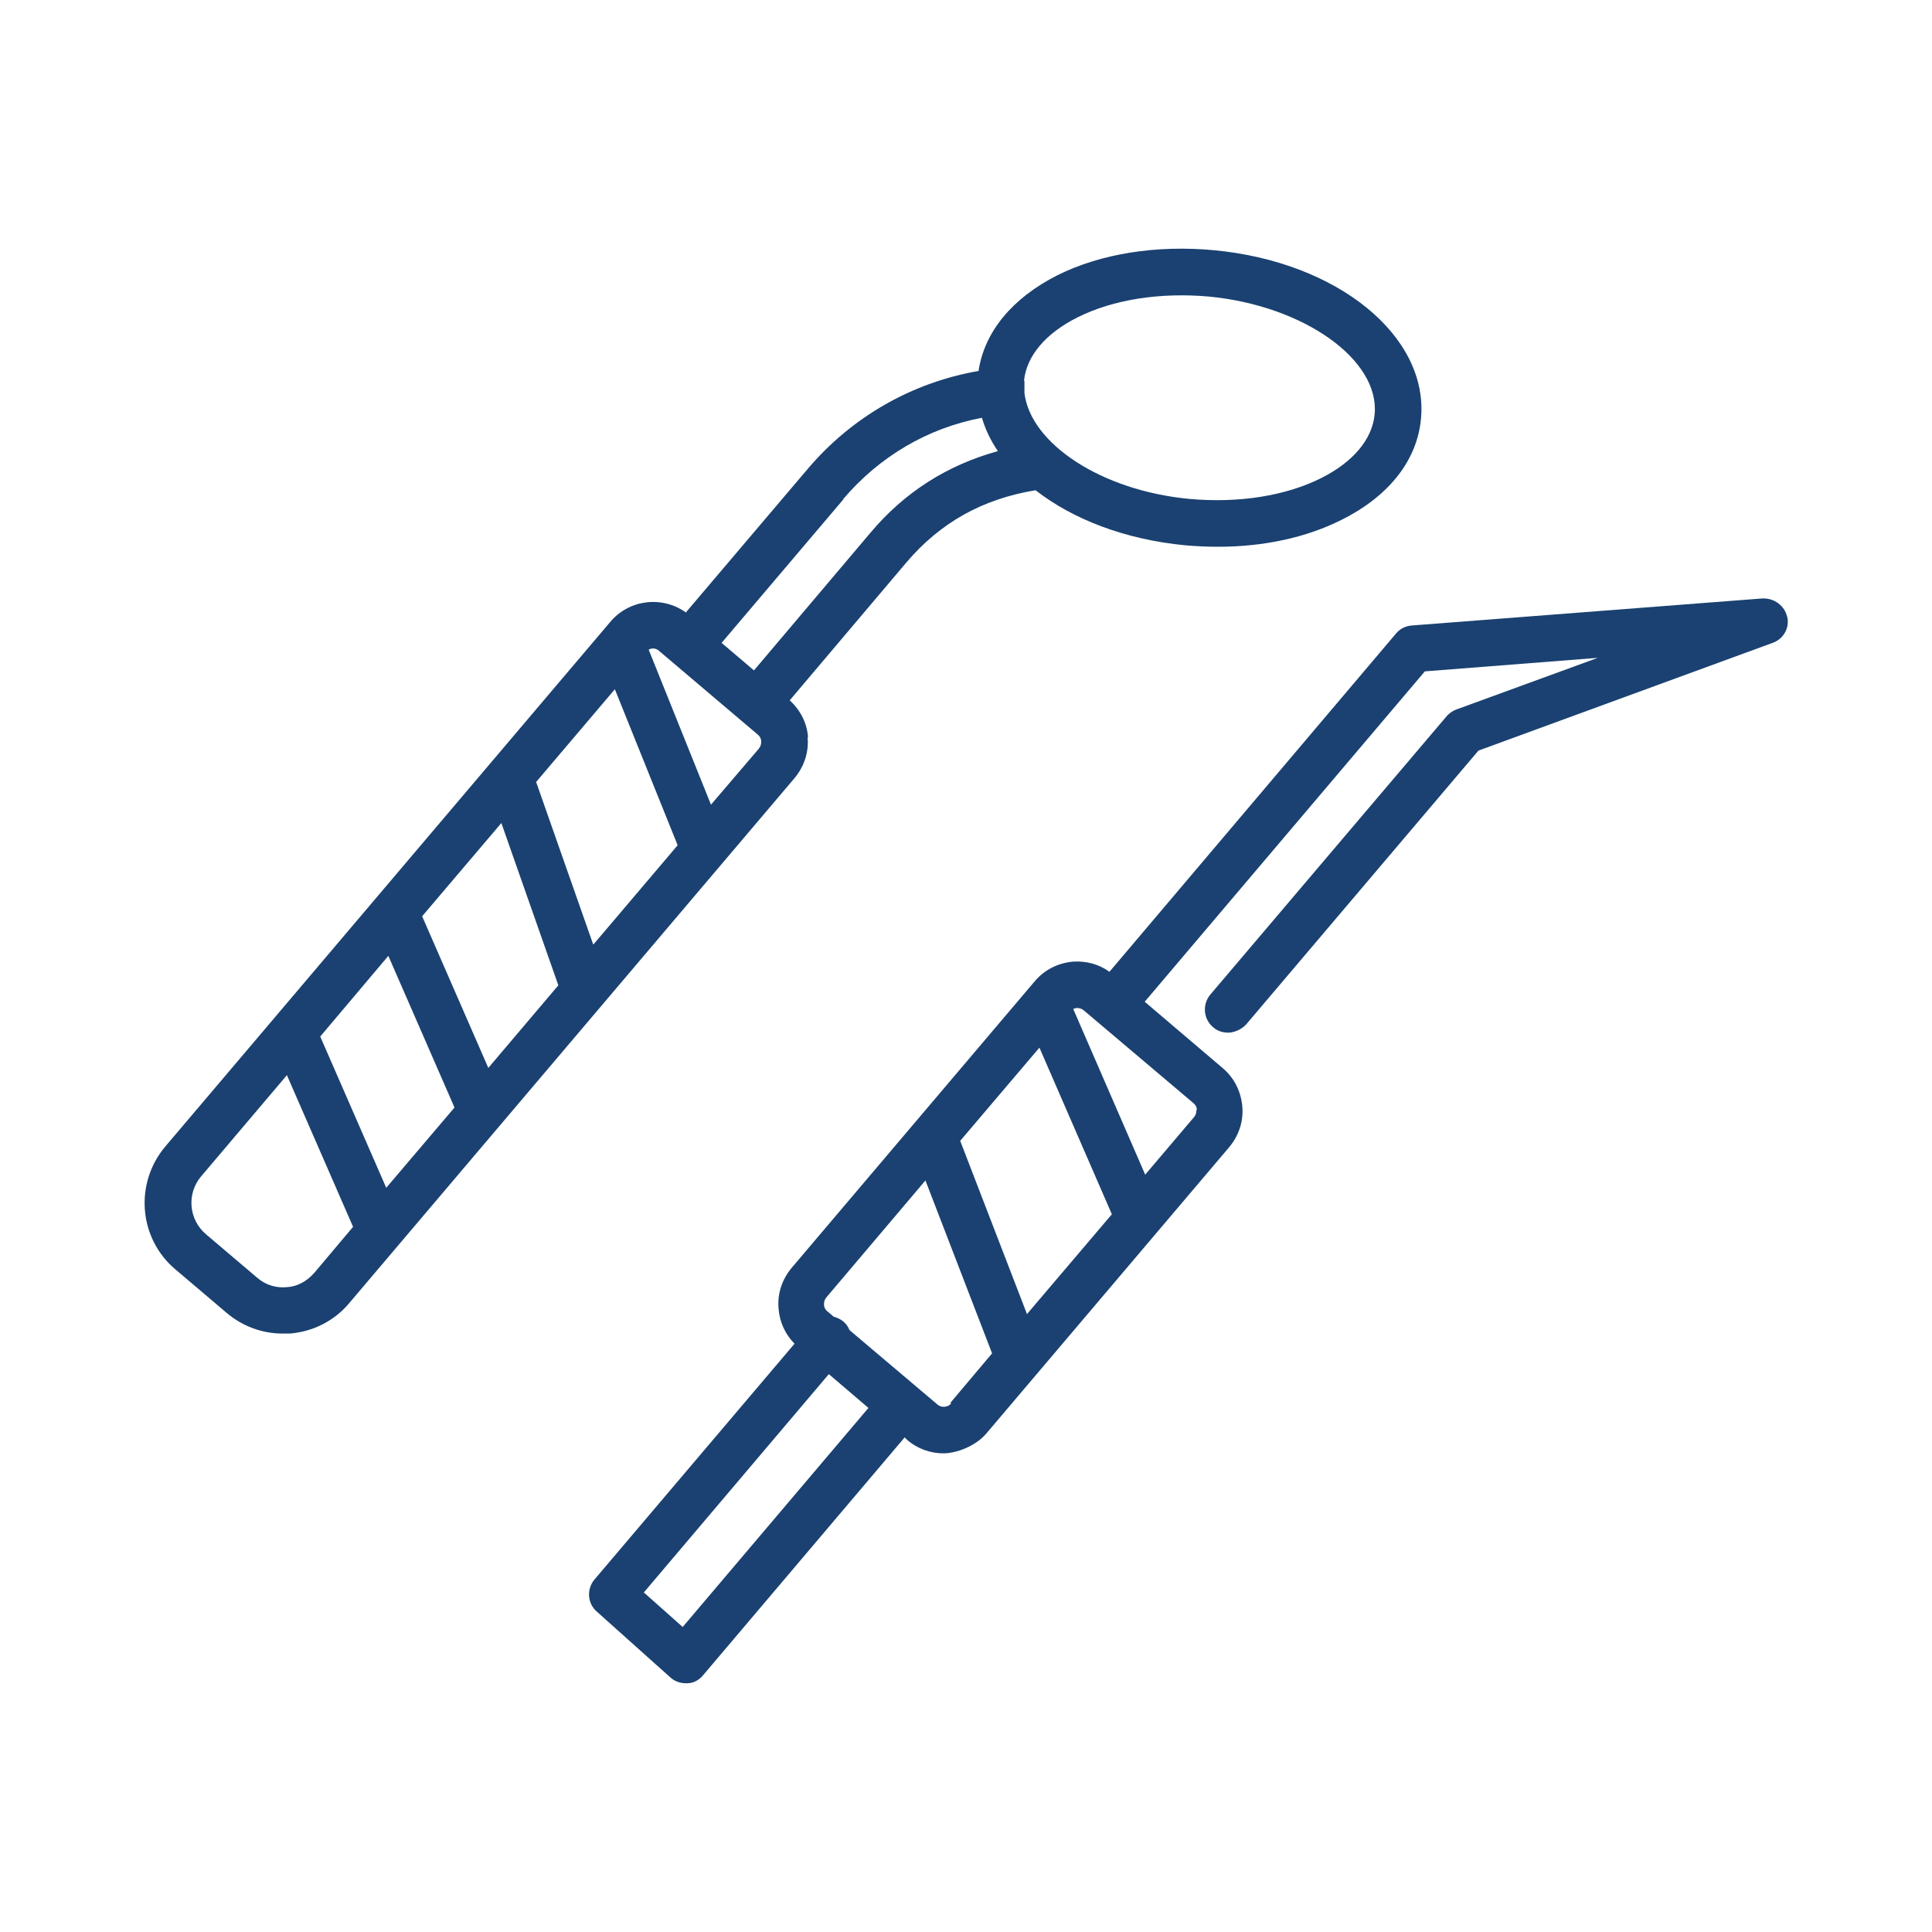
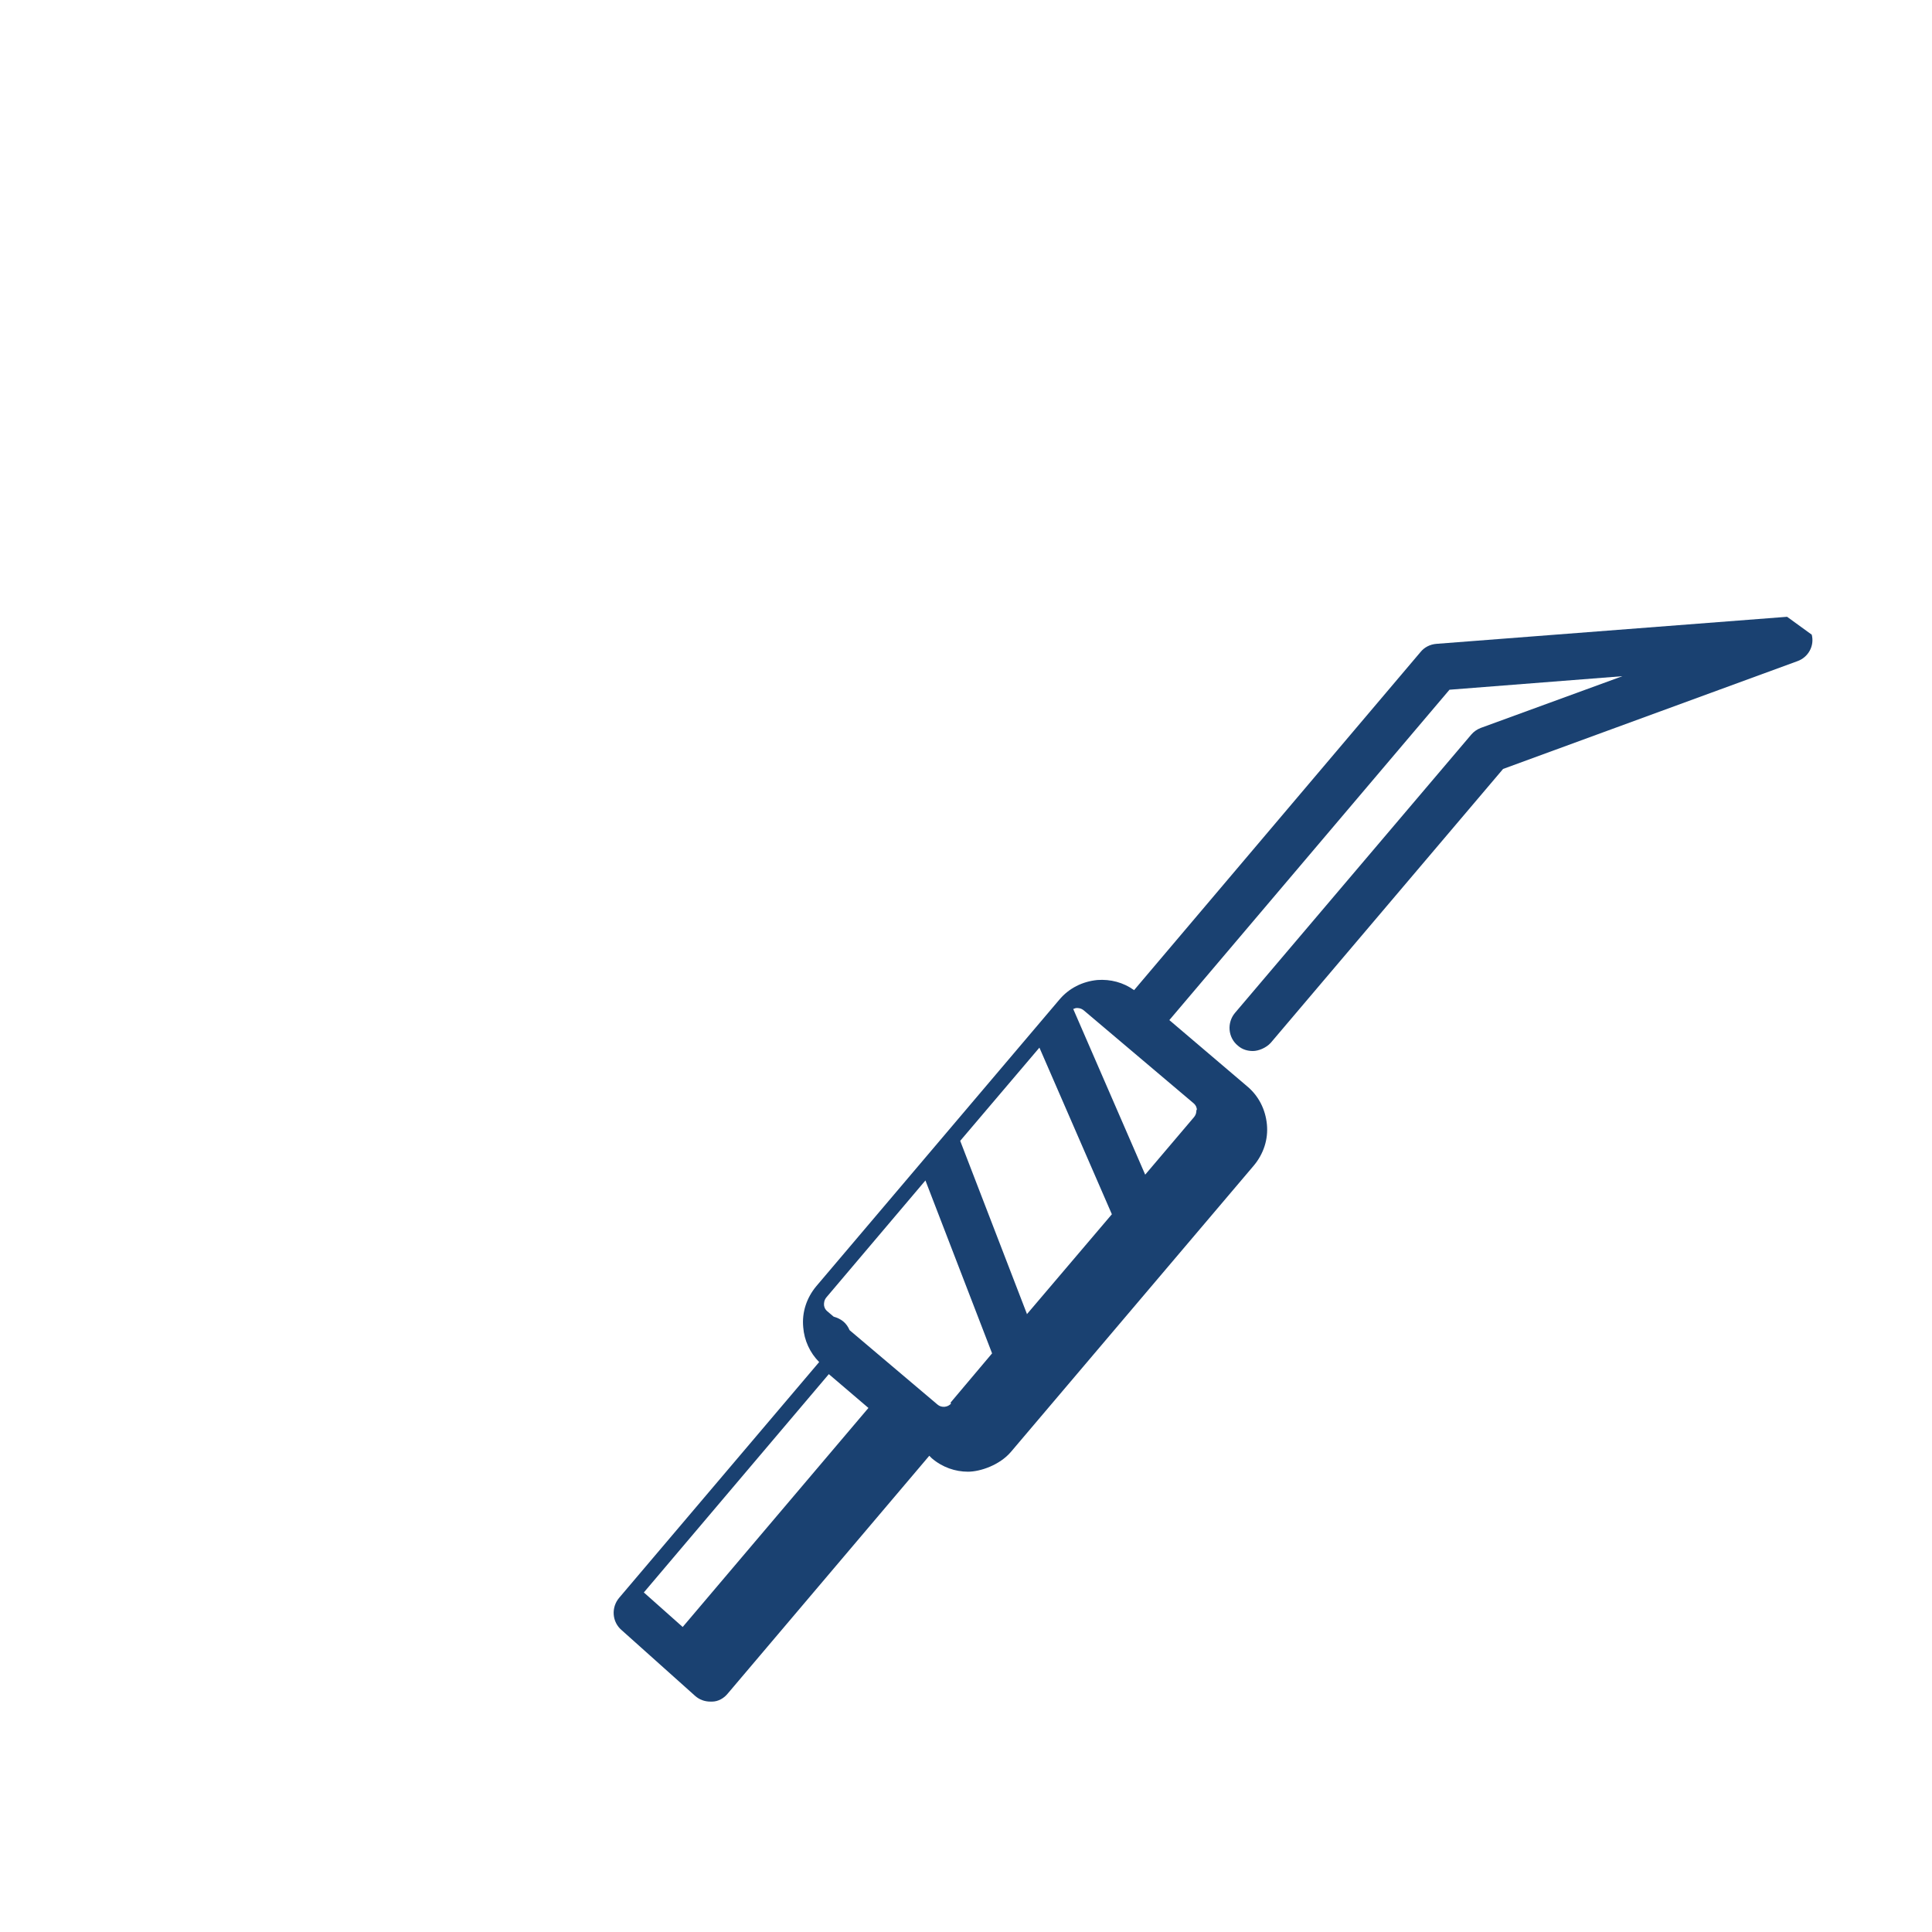
<svg xmlns="http://www.w3.org/2000/svg" id="Layer_1" data-name="Layer 1" viewBox="0 0 400 400">
-   <path d="M370,127.7c-.5-2.3-2.7-3.9-5.1-3.8l-72.6,5.6c-1.3.1-2.5.7-3.3,1.7l-59.3,70c-2.2-1.6-4.9-2.3-7.6-2.1-3.1.3-5.9,1.7-7.9,4.1l-50.3,59.3c-2,2.4-3,5.4-2.7,8.5.2,2.7,1.4,5.3,3.3,7.2l-41.4,48.8c-1.7,2-1.5,5,.5,6.7l15.2,13.6c.9.8,2,1.2,3.2,1.2s.2,0,.3,0c1.3,0,2.5-.7,3.3-1.7l41.7-49.2.5.5h0c2.2,1.9,4.9,2.8,7.5,2.8s6.6-1.4,8.9-4.1l50.3-59.3c2-2.4,3-5.4,2.7-8.5-.3-3.1-1.7-5.9-4.1-7.9l-16.1-13.7,58-68.4,35.8-2.8-29.3,10.7c-.8.3-1.5.8-2,1.4l-48.9,57.6c-1.7,2-1.5,5.1.6,6.8.9.8,2,1.1,3.1,1.1s2.7-.6,3.7-1.7l48.1-56.7,60.9-22.3c2.3-.8,3.6-3.2,3-5.5ZM212.6,272l-13.8-35.8,16.4-19.3,15,34.5-17.6,20.7ZM141.4,336.9l-8.1-7.2,38.3-45.2,8.2,7-38.5,45.4ZM196.9,290.6c-.7.8-2,.9-2.8.2l-18.2-15.4c-.3-.7-.7-1.3-1.3-1.8-.6-.5-1.3-.8-2-1l-1.3-1.1c-.6-.5-.7-1.1-.7-1.4,0-.3,0-.9.5-1.5l20.5-24.2,13.8,35.8-8.6,10.2ZM247.7,229.8c0,.3,0,.9-.5,1.5l-10.1,11.9-14.9-34.3c.3-.1.5-.2.7-.2.3,0,.9,0,1.5.5l22.7,19.2c.6.5.7,1.1.7,1.4Z" style="fill: #1a4171; stroke-width: 0px;" />
-   <path d="M167.3,152.7c-.2-3-1.6-5.7-3.8-7.7l24.2-28.6c7-8.2,15.7-13.1,26.7-14.9,7.7,6,18.5,10.2,31,11.4,2.3.2,4.5.3,6.8.3,9.4,0,18.3-1.9,25.6-5.6,9.8-4.9,15.6-12.3,16.4-20.9,1.6-17.1-17.2-32.5-42.9-34.9-11.9-1.1-23.4.7-32.4,5.2-9.3,4.7-15.1,11.7-16.3,19.8-13.8,2.4-26.2,9.5-35.3,20.2l-25.3,29.8c-4.9-3.5-11.7-2.7-15.6,1.9l-92.2,108.7c-6.4,7.6-5.5,19,2.1,25.4l10.6,9c3.3,2.8,7.4,4.3,11.6,4.3s1,0,1.5,0c4.8-.4,9.2-2.6,12.3-6.3l92.2-108.7c2-2.4,3-5.4,2.7-8.5ZM212,78.9c.5-5.2,4.5-9.9,11.1-13.2,7.4-3.7,17.1-5.2,27.2-4.3,19.7,1.9,35.4,13.1,34.3,24.4-.5,5.2-4.5,9.9-11.1,13.2-7.4,3.7-17.1,5.2-27.2,4.3-18.2-1.7-32.9-11.4-34.2-21.9,0-.3,0-.6,0-.9,0-.2,0-.3,0-.5,0-.4,0-.8,0-1.2ZM174.6,103.3c7.5-8.8,17.5-14.7,28.7-16.8.7,2.4,1.8,4.7,3.3,6.9-10.5,2.9-19.3,8.5-26.3,16.8l-24.2,28.6-6.7-5.7,25.2-29.7ZM122.8,195.5l-11.8-33.6,16.3-19.2,13,32.3-17.4,20.5ZM101.1,221.1l-13.7-31.4,16.4-19.3,11.8,33.6-14.5,17.1ZM80,246l-13.7-31.4,14.1-16.7,13.7,31.4-14.2,16.7ZM65,263.6c-1.5,1.7-3.5,2.8-5.7,2.9-2.2.2-4.4-.5-6.1-2l-10.6-9c-3.5-3-4-8.3-1-11.9l17.8-21,13.7,31.4-8,9.5ZM157.2,154.9l-10,11.7-12.9-32.1c.7-.4,1.6-.3,2.2.3l20.4,17.3c.6.5.7,1.1.7,1.4s0,.9-.5,1.5Z" style="fill: #1a4171; stroke-width: 0px;" />
+   <path d="M370,127.7l-72.6,5.6c-1.3.1-2.5.7-3.3,1.7l-59.3,70c-2.2-1.6-4.9-2.3-7.6-2.1-3.1.3-5.9,1.7-7.9,4.1l-50.3,59.3c-2,2.4-3,5.4-2.7,8.5.2,2.7,1.4,5.3,3.3,7.2l-41.4,48.8c-1.7,2-1.5,5,.5,6.7l15.2,13.6c.9.8,2,1.2,3.2,1.2s.2,0,.3,0c1.3,0,2.5-.7,3.3-1.7l41.7-49.2.5.5h0c2.2,1.9,4.9,2.8,7.5,2.8s6.6-1.4,8.9-4.1l50.3-59.3c2-2.4,3-5.4,2.7-8.5-.3-3.1-1.7-5.9-4.1-7.9l-16.1-13.7,58-68.4,35.8-2.8-29.3,10.7c-.8.3-1.5.8-2,1.4l-48.9,57.6c-1.7,2-1.5,5.1.6,6.8.9.8,2,1.1,3.1,1.1s2.7-.6,3.7-1.7l48.1-56.7,60.9-22.3c2.3-.8,3.6-3.2,3-5.5ZM212.6,272l-13.8-35.8,16.4-19.3,15,34.5-17.6,20.7ZM141.4,336.9l-8.1-7.2,38.3-45.2,8.2,7-38.5,45.4ZM196.9,290.6c-.7.8-2,.9-2.8.2l-18.2-15.4c-.3-.7-.7-1.3-1.3-1.8-.6-.5-1.3-.8-2-1l-1.3-1.1c-.6-.5-.7-1.1-.7-1.4,0-.3,0-.9.5-1.5l20.5-24.2,13.8,35.8-8.6,10.2ZM247.7,229.8c0,.3,0,.9-.5,1.5l-10.1,11.9-14.9-34.3c.3-.1.5-.2.7-.2.3,0,.9,0,1.5.5l22.7,19.2c.6.5.7,1.1.7,1.4Z" style="fill: #1a4171; stroke-width: 0px;" />
</svg>